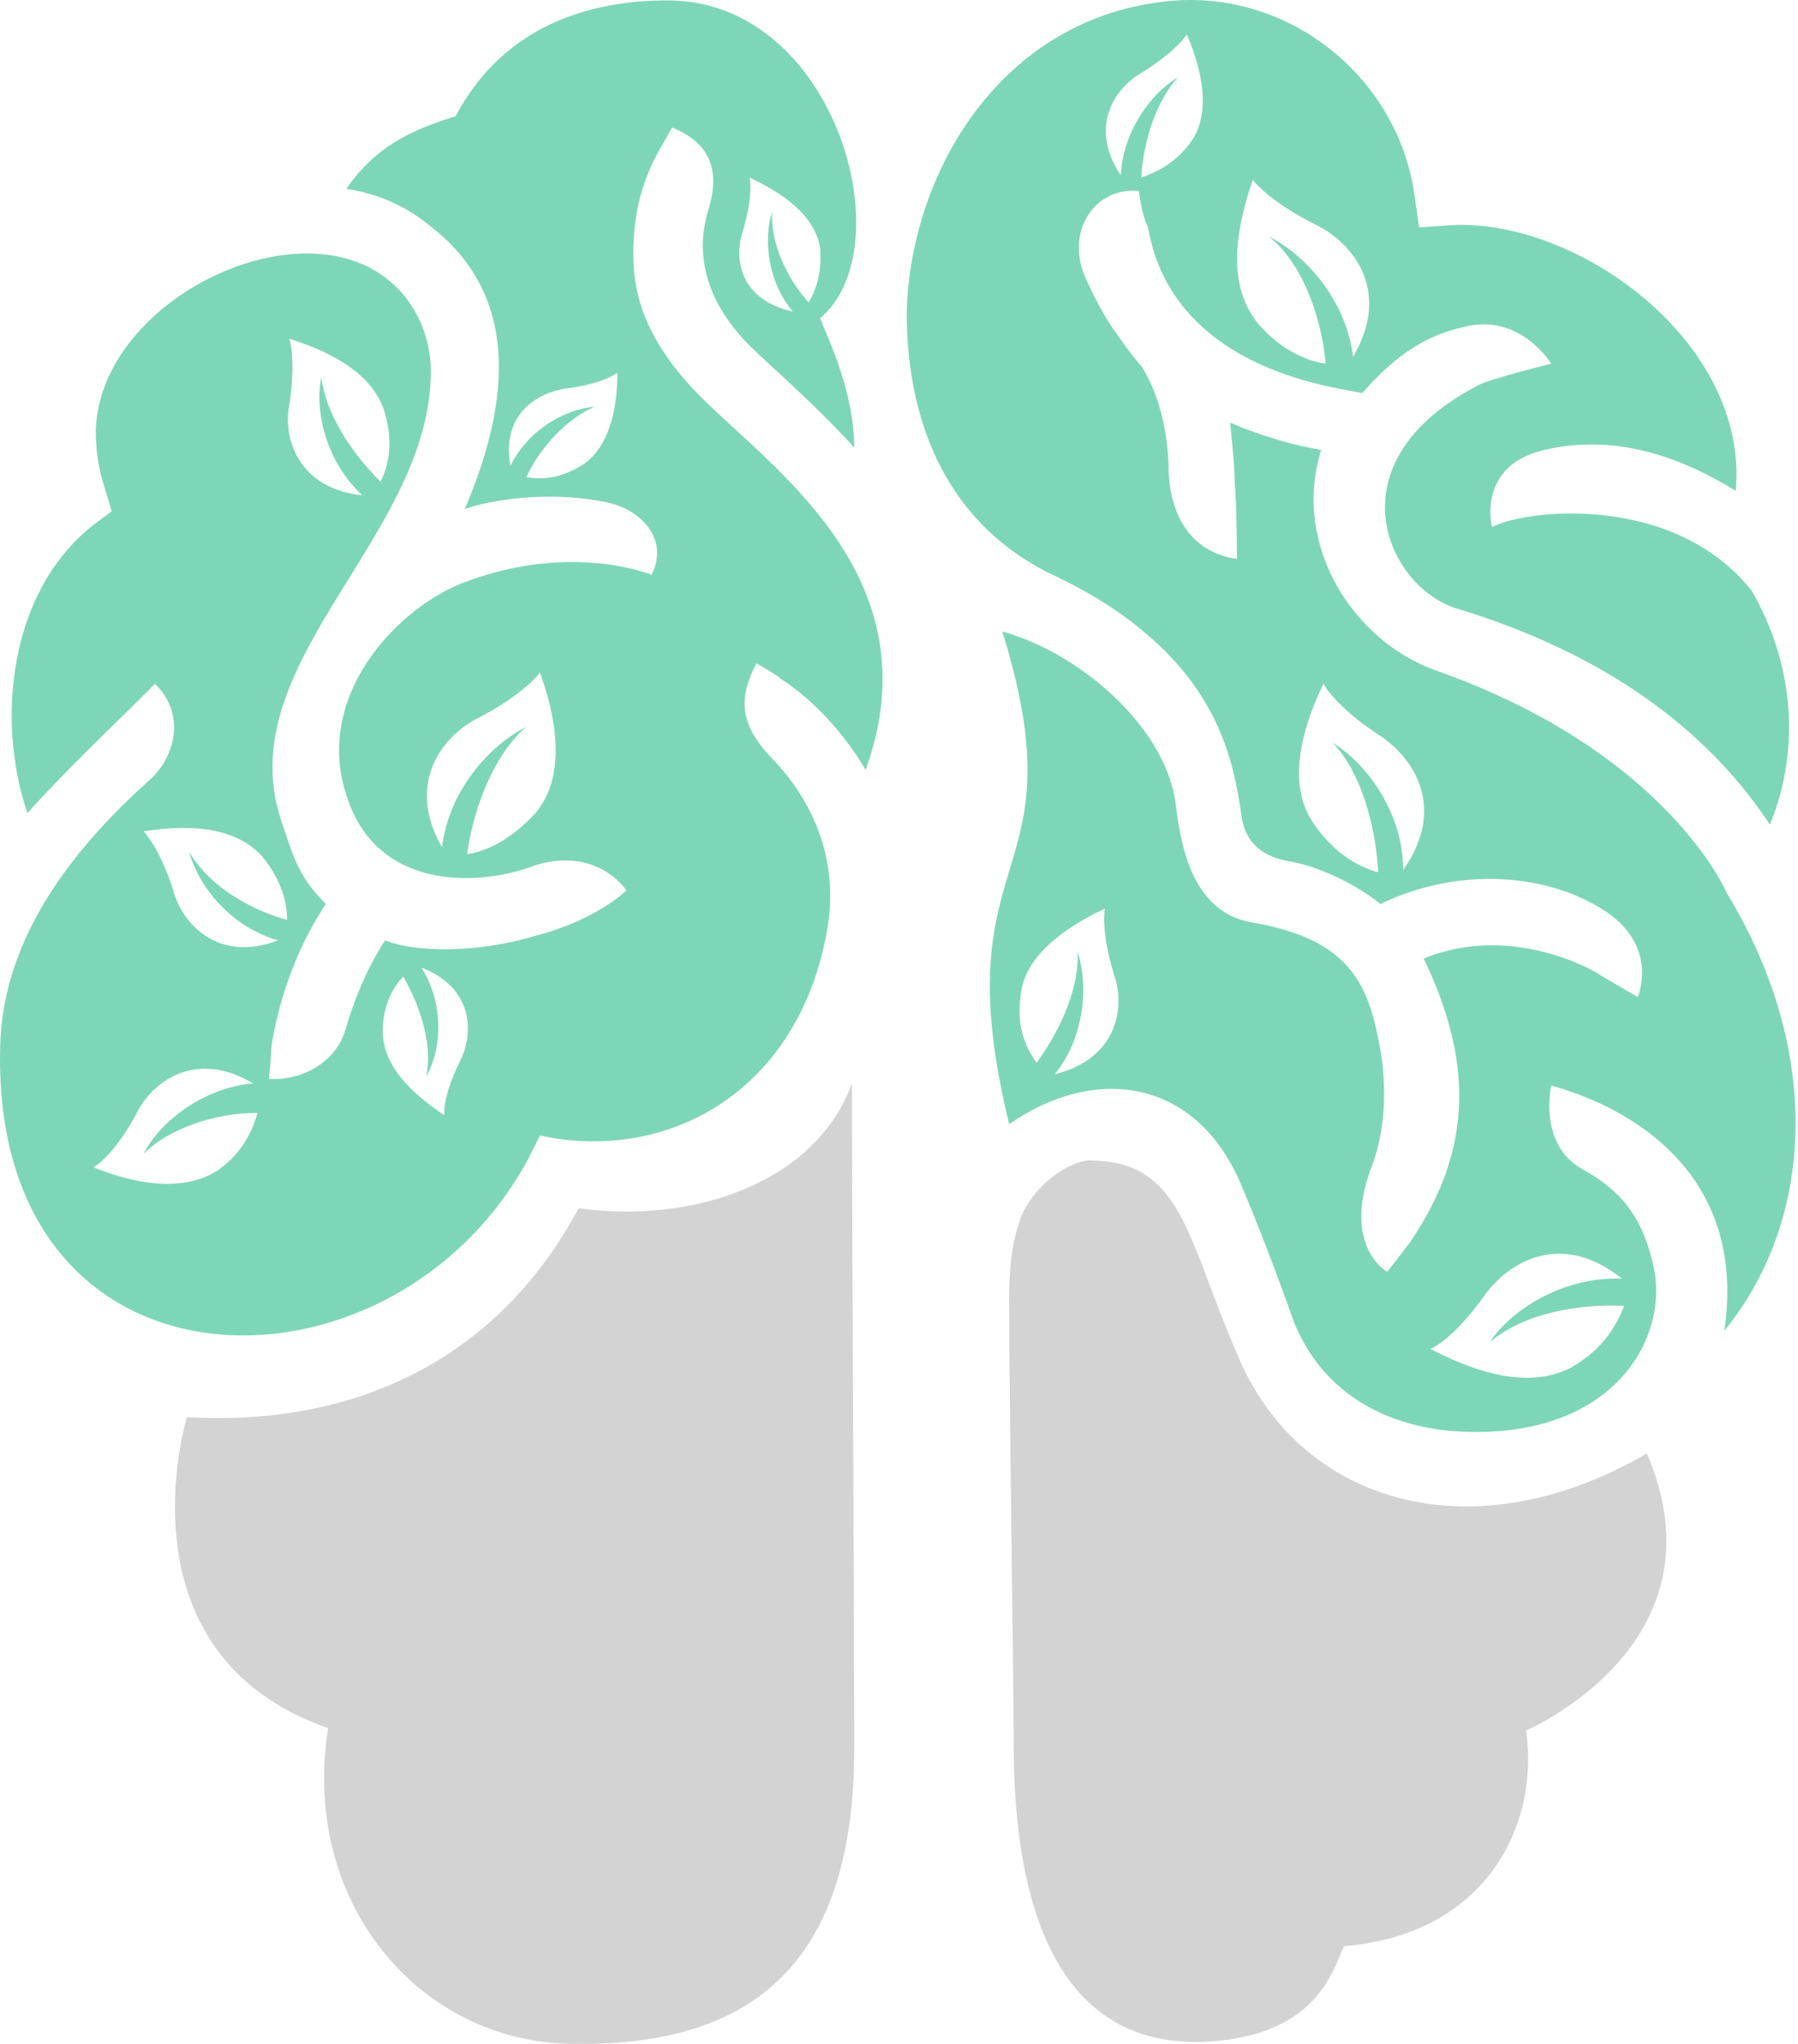
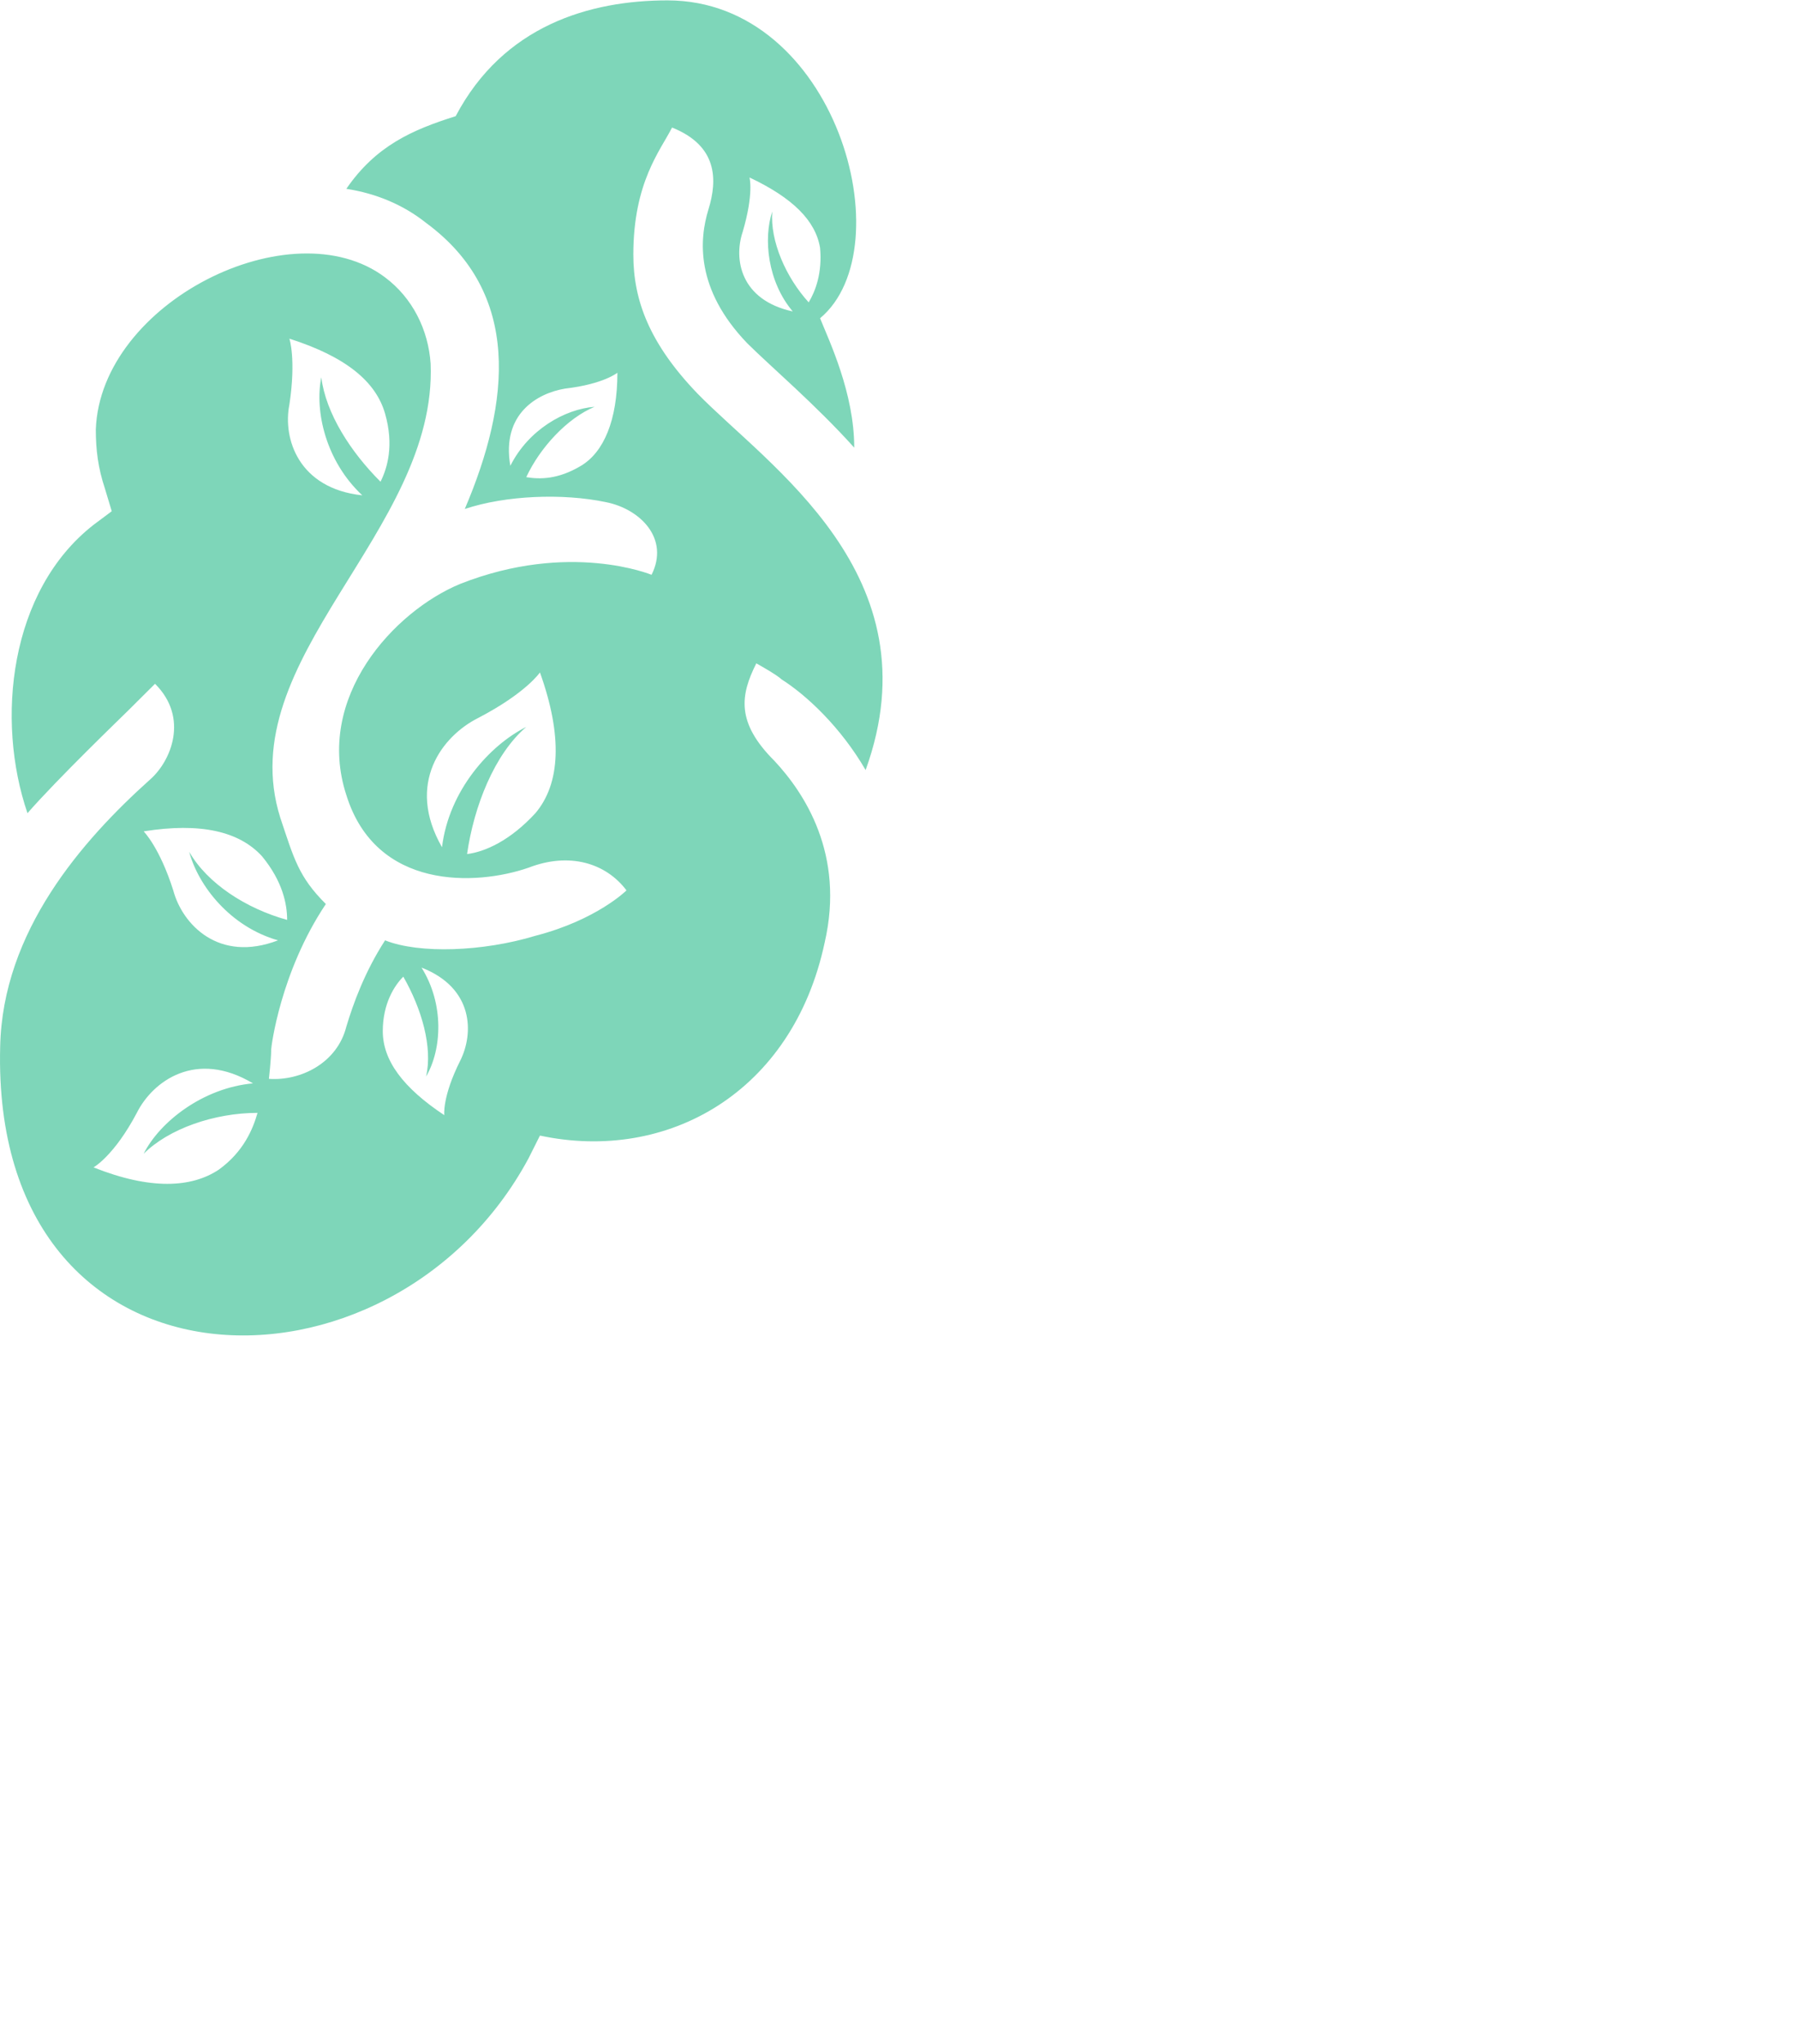
<svg xmlns="http://www.w3.org/2000/svg" width="66" height="75" viewBox="0 0 66 75" fill="none">
-   <path d="M6.861 51.999C12.295 52.333 17.98 50.416 21.241 44.335C25.421 44.918 29.936 43.418 31.273 39.753C31.273 45.085 31.357 59.581 31.357 64.163C31.357 72.244 27.428 75.16 20.823 74.993C15.305 74.826 11.041 69.745 12.044 63.413C4.185 60.664 6.861 51.999 6.861 51.999Z" fill="#D3D3D3" />
-   <path d="M56.021 63.496C56.523 66.996 54.516 70.995 49.333 71.411C48.915 72.328 48.33 74.66 44.4 74.91C39.217 75.243 37.21 70.661 37.21 63.996C37.21 61.331 37.043 51.5 37.043 47.667C37.043 46.584 37.127 45.501 37.545 44.502C38.213 43.169 39.551 42.502 40.136 42.586C43.397 42.669 43.564 45.418 45.403 49.667C47.661 55.166 54.015 57.082 60.452 53.333C63.462 60.331 56.021 63.496 56.021 63.496Z" fill="#D3D3D3" />
-   <path d="M36.793 23.174C39.552 23.924 42.729 26.59 43.147 29.422C43.314 30.756 43.648 33.421 45.906 33.838C49.417 34.421 50.169 36.004 50.587 38.087C50.587 38.087 50.755 38.92 50.755 39.17C50.922 40.669 50.671 42.002 50.337 42.836C49.25 45.751 50.922 46.668 50.922 46.668C50.922 46.668 51.507 45.918 51.758 45.585C53.848 42.502 54.266 39.337 52.26 35.171C55.52 33.838 58.614 35.671 58.697 35.754C59.115 36.004 60.118 36.587 60.118 36.587C60.118 36.587 60.955 34.671 58.781 33.338C56.607 32.005 53.43 31.838 50.671 33.172C49.751 32.422 48.33 31.755 47.243 31.589C46.825 31.505 45.738 31.255 45.571 29.922C45.32 28.256 44.902 25.59 41.976 23.174C40.889 22.258 39.719 21.591 38.465 21.008C34.535 19.009 33.281 15.176 33.281 11.427C33.449 6.096 36.96 0.43 43.23 0.014C47.494 -0.236 51.34 2.93 51.925 7.179L52.092 8.345L53.263 8.262C57.945 8.012 64.215 12.594 63.713 18.009C61.54 16.676 59.199 15.926 56.691 16.509C54.182 17.093 54.768 19.342 54.768 19.342C56.022 18.675 61.456 18.092 64.299 21.675C65.803 24.257 66.138 27.423 64.968 30.256C62.543 26.59 58.697 23.924 53.514 22.341C50.922 21.591 48.748 16.926 54.35 14.093C54.935 13.843 56.941 13.344 56.941 13.344C56.941 13.344 55.771 11.427 53.681 12.011C51.842 12.427 50.755 13.594 50.002 14.427C49.501 14.26 43.063 13.76 42.143 8.345C41.892 7.845 41.809 7.012 41.809 7.012C40.221 6.845 39.134 8.428 39.802 10.094C40.137 10.844 40.555 11.677 41.056 12.344C41.224 12.594 41.725 13.26 41.892 13.427C42.645 14.593 42.896 16.176 42.896 17.259C42.979 19.425 44.15 20.342 45.404 20.508C45.404 20.508 45.404 18.509 45.32 17.676C45.32 17.093 45.237 16.343 45.153 15.51C46.324 16.009 47.494 16.343 48.497 16.509C47.41 20.008 49.668 23.507 52.678 24.59C61.205 27.59 63.379 32.755 63.379 32.755C66.974 38.67 66.556 44.835 63.295 48.834C64.215 42.586 59.115 40.419 56.941 39.836C56.941 39.836 56.44 42.002 58.112 42.919C59.784 43.835 60.369 45.002 60.704 46.501C61.289 49.25 59.032 52.999 53.179 52.499C50.671 52.25 48.497 51 47.494 48.501C46.909 46.834 46.073 44.668 45.571 43.502C43.899 39.503 40.137 39.087 37.044 41.253C34.535 30.922 39.719 32.588 36.793 23.174ZM46.574 8.678C47.912 9.345 49.417 11.011 49.668 13.094C51.089 10.678 49.668 8.928 48.33 8.262C46.491 7.345 45.989 6.595 45.989 6.595C45.153 9.011 45.237 10.678 46.156 11.844C46.992 12.844 47.996 13.26 48.664 13.344C48.497 11.511 47.745 9.595 46.574 8.678ZM54.684 49.25C55.52 48.001 57.443 46.834 59.533 46.918C57.359 45.168 55.437 46.251 54.517 47.501C53.346 49.167 52.51 49.5 52.51 49.5C54.768 50.667 56.44 50.833 57.694 50.167C58.864 49.5 59.366 48.584 59.617 47.917C57.778 47.834 55.855 48.251 54.684 49.25ZM48.915 27.256C50.169 28.006 51.507 29.839 51.507 31.922C53.096 29.672 51.925 27.84 50.671 27.006C48.999 25.923 48.581 25.09 48.581 25.09C47.494 27.34 47.41 29.089 48.246 30.256C48.999 31.339 49.919 31.838 50.587 32.005C50.504 30.256 49.919 28.256 48.915 27.256ZM39.552 34.921C39.97 36.171 39.802 38.087 38.716 39.42C41.056 38.837 41.307 36.92 40.889 35.754C40.388 34.088 40.555 33.338 40.555 33.338C38.632 34.255 37.545 35.337 37.462 36.587C37.294 37.754 37.712 38.503 38.047 39.003C38.966 37.754 39.635 36.171 39.552 34.921ZM41.892 6.512C42.394 6.345 43.147 6.012 43.732 5.179C44.317 4.346 44.317 3.013 43.565 1.263C43.565 1.263 43.23 1.847 41.892 2.68C40.889 3.263 39.97 4.679 41.14 6.429C41.224 4.846 42.227 3.43 43.23 2.846C42.478 3.679 41.976 5.096 41.892 6.512Z" fill="#62CDAA" fill-opacity="0.82" />
  <path d="M5.691 25.091C5.691 25.091 5.022 25.757 4.687 26.09C4.52 26.257 2.096 28.59 1.009 29.839C-0.162 26.424 0.34 21.675 3.433 19.259L4.102 18.759L3.851 17.926C3.601 17.176 3.517 16.51 3.517 15.76C3.684 11.095 10.707 7.595 14.135 10.178C15.138 10.928 15.723 12.094 15.807 13.344C16.058 19.509 8.45 24.174 10.289 30.006C10.791 31.506 10.958 32.172 11.961 33.172C10.289 35.671 9.955 38.42 9.955 38.504C9.955 38.837 9.871 39.587 9.871 39.587C11.041 39.67 12.379 39.004 12.713 37.671C12.964 36.837 13.382 35.671 14.135 34.505C15.389 35.005 17.73 34.921 19.653 34.338C21.91 33.755 22.997 32.672 22.997 32.672C22.244 31.672 20.907 31.256 19.402 31.839C17.479 32.505 13.8 32.672 12.713 29.173C11.543 25.59 14.469 22.425 16.894 21.425C20.907 19.842 23.917 21.092 23.917 21.092C24.585 19.759 23.499 18.676 22.244 18.426C20.656 18.093 18.566 18.176 17.061 18.676C18.733 14.76 19.151 10.761 15.64 8.179C14.804 7.512 13.8 7.096 12.713 6.929C13.8 5.346 15.138 4.763 16.727 4.263C18.482 0.931 21.659 0.014 24.502 0.014C30.689 0.014 33.197 9.095 30.103 11.678C30.438 12.511 31.357 14.427 31.357 16.426C29.936 14.844 28.264 13.427 27.428 12.594C25.505 10.595 25.672 8.762 26.007 7.679C26.341 6.596 26.341 5.346 24.669 4.68C24.251 5.513 23.248 6.679 23.248 9.345C23.248 11.011 23.833 12.594 25.589 14.427C28.18 17.093 34.367 21.092 31.775 28.256C30.856 26.674 29.602 25.507 28.682 24.924C28.515 24.757 27.762 24.341 27.762 24.341C27.177 25.507 27.01 26.507 28.431 27.923C29.518 29.09 31.023 31.339 30.271 34.588C29.1 40.087 24.502 42.669 19.82 41.669L19.402 42.503C14.386 51.833 -0.329 51.667 0.006 38.42C0.089 34.172 3.015 30.839 5.524 28.59C6.276 27.923 6.945 26.34 5.691 25.091ZM5.273 42.336C5.858 41.17 7.446 39.92 9.286 39.753C7.196 38.504 5.607 39.67 5.022 40.836C4.186 42.419 3.433 42.836 3.433 42.836C5.524 43.669 7.028 43.586 8.032 42.919C8.951 42.253 9.286 41.42 9.453 40.836C7.864 40.836 6.192 41.42 5.273 42.336ZM14.804 35.838C14.469 36.171 14.051 36.837 14.051 37.837C14.051 38.92 14.804 39.92 16.309 40.92C16.309 40.92 16.225 40.253 16.894 38.92C17.395 37.92 17.395 36.254 15.473 35.505C16.309 36.837 16.225 38.504 15.64 39.503C15.89 38.42 15.473 37.004 14.804 35.838ZM17.145 31.339C17.813 31.256 18.733 30.839 19.653 29.839C20.572 28.756 20.656 27.007 19.82 24.674C19.82 24.674 19.318 25.424 17.563 26.34C16.225 27.007 14.887 28.756 16.225 31.089C16.476 29.006 17.981 27.34 19.318 26.674C18.148 27.673 17.395 29.589 17.145 31.339ZM10.54 33.755C10.54 33.172 10.373 32.339 9.62 31.422C8.784 30.506 7.363 30.173 5.273 30.506C5.273 30.506 5.858 31.089 6.36 32.672C6.694 33.922 8.032 35.338 10.205 34.505C8.45 34.005 7.279 32.505 6.945 31.256C7.614 32.422 9.035 33.338 10.54 33.755ZM13.968 17.676C14.218 17.176 14.469 16.343 14.135 15.177C13.8 14.01 12.713 13.094 10.623 12.427C10.623 12.427 10.874 13.177 10.623 14.844C10.373 16.093 10.958 17.926 13.299 18.176C11.961 16.926 11.543 15.093 11.794 13.844C11.961 15.177 12.881 16.593 13.968 17.676ZM29.685 11.095C29.936 10.678 30.187 10.011 30.103 9.095C29.936 8.095 29.1 7.262 27.512 6.512C27.512 6.512 27.679 7.096 27.261 8.512C26.926 9.512 27.177 11.011 29.1 11.428C28.18 10.345 28.013 8.762 28.348 7.762C28.264 8.845 28.849 10.178 29.685 11.095ZM19.318 17.509C19.82 17.593 20.489 17.593 21.325 17.093C22.161 16.593 22.663 15.427 22.663 13.677C22.663 13.677 22.161 14.094 20.74 14.26C19.736 14.427 18.399 15.177 18.733 17.093C19.402 15.76 20.74 15.01 21.826 14.927C20.823 15.343 19.82 16.426 19.318 17.509Z" fill="#62CDAA" fill-opacity="0.82" />
</svg>